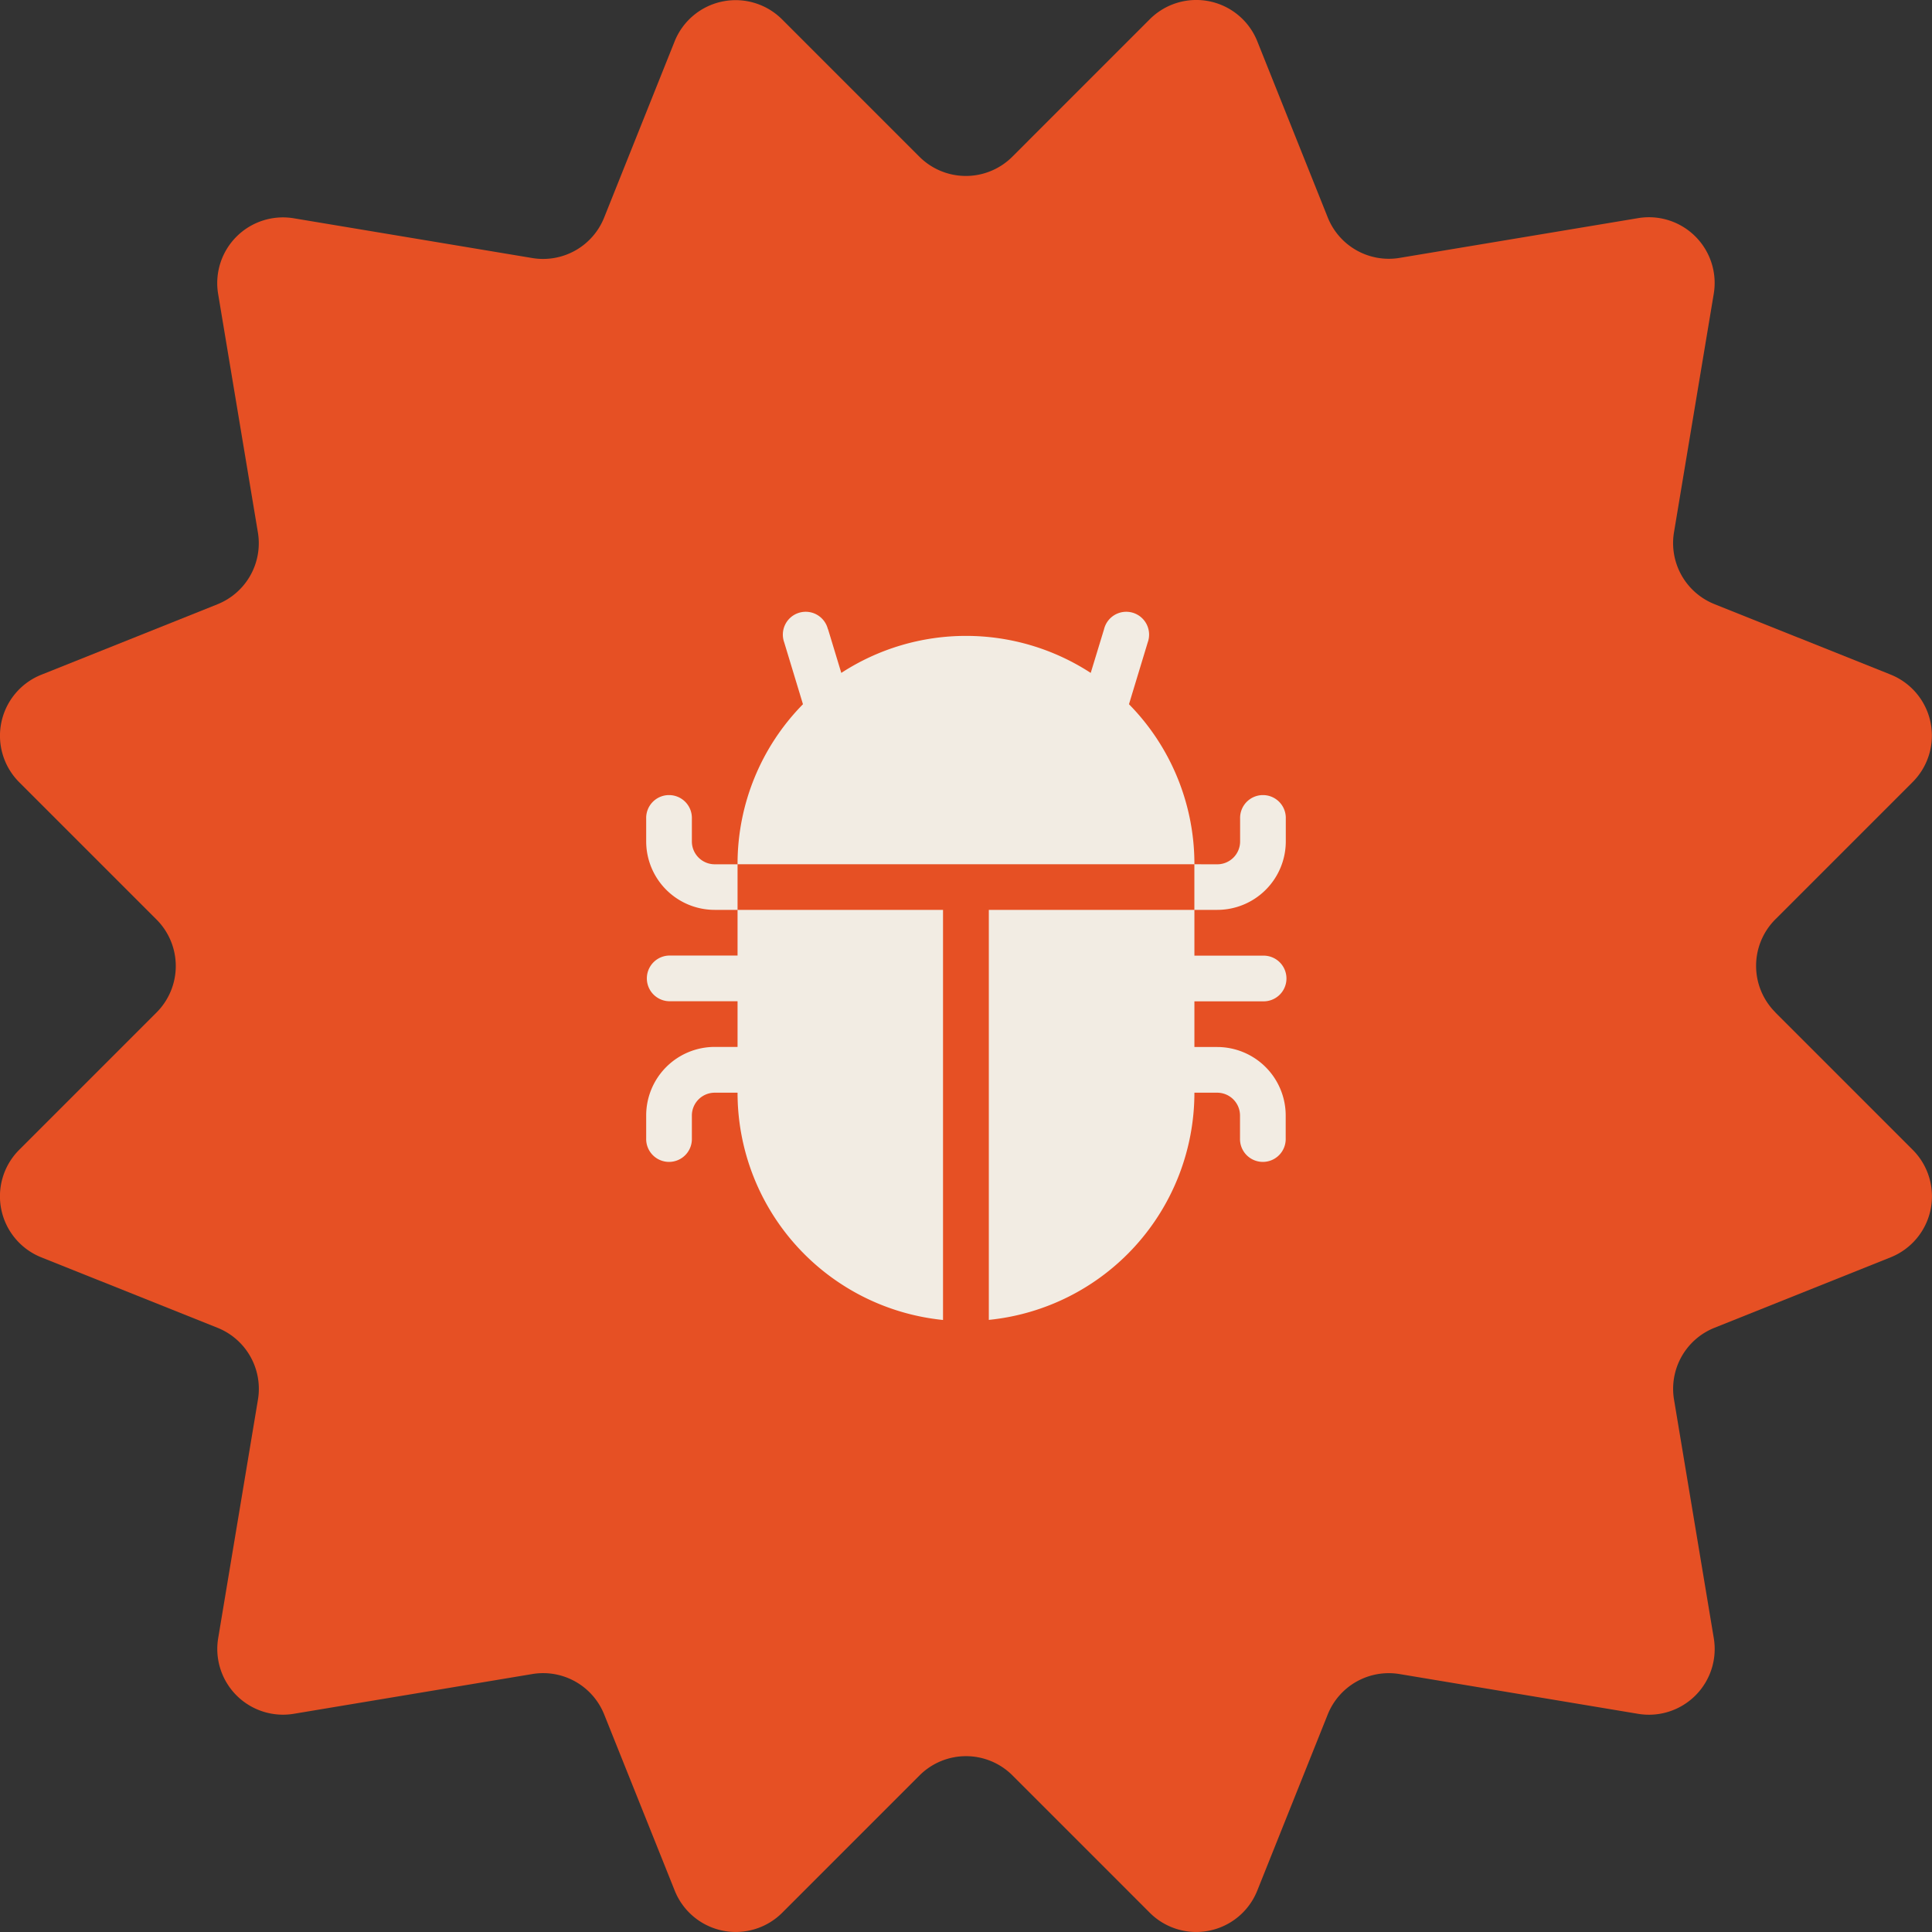
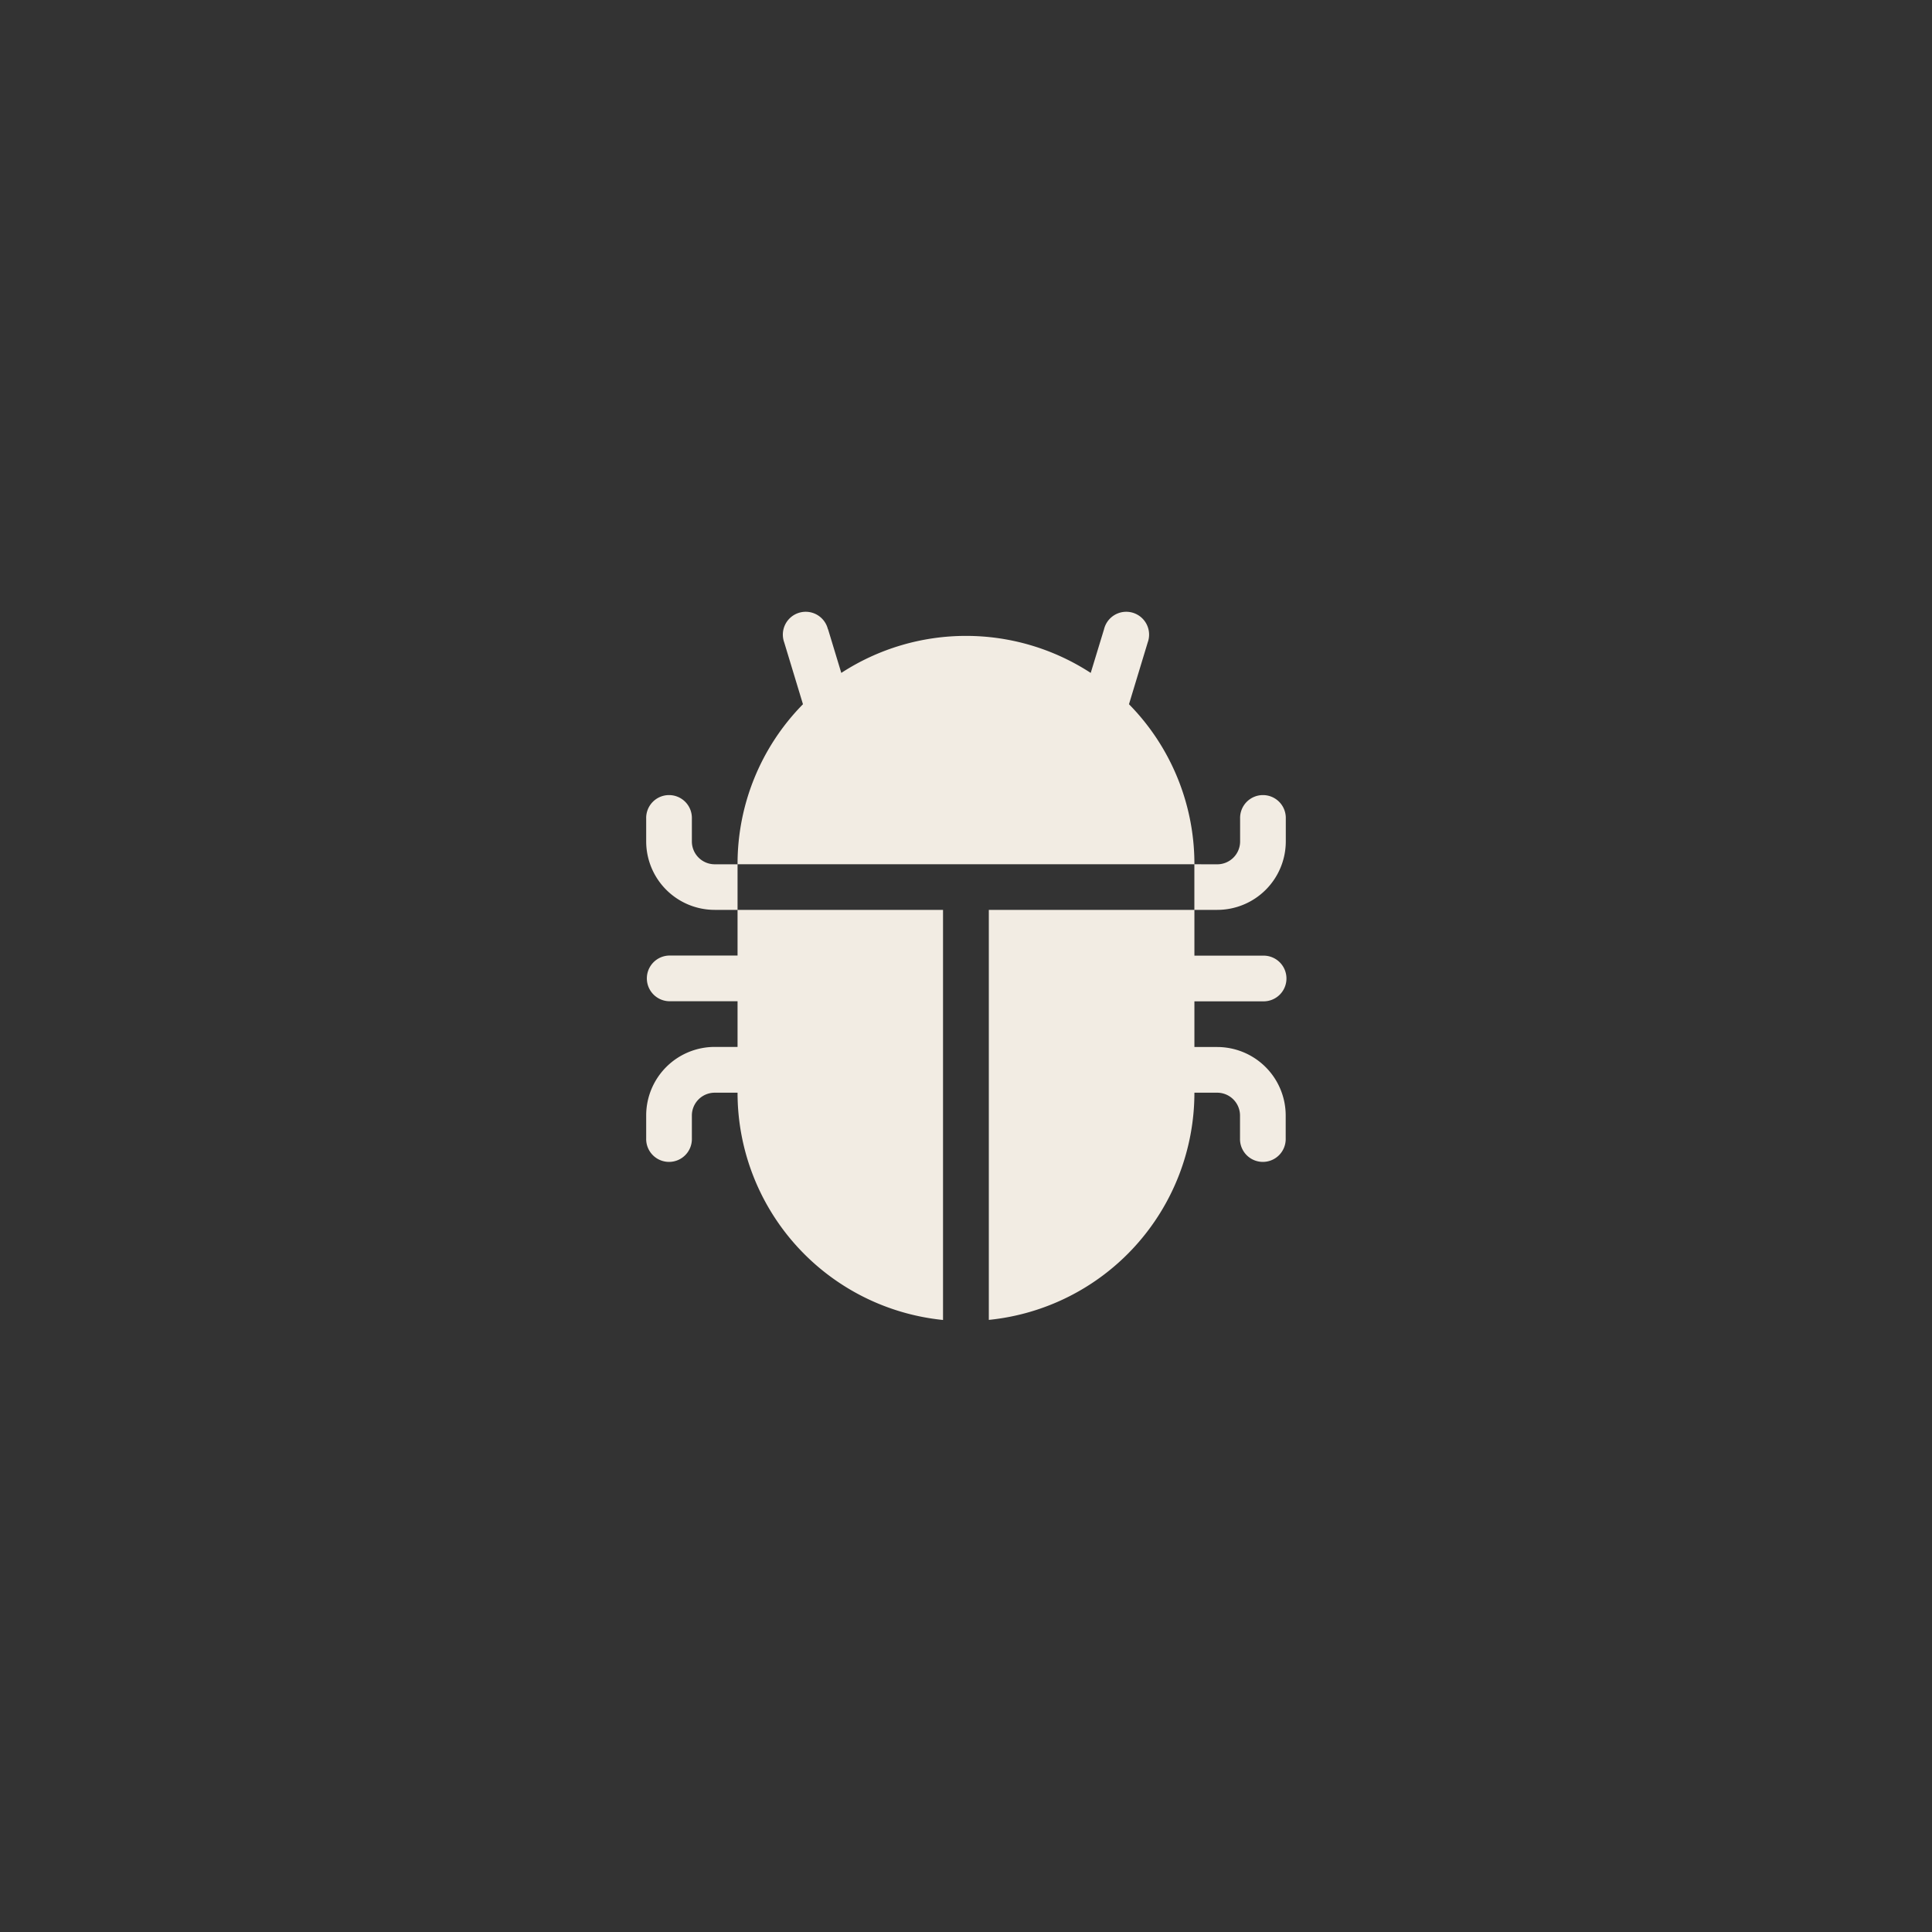
<svg xmlns="http://www.w3.org/2000/svg" id="Group_838" data-name="Group 838" width="100.695" height="100.695" viewBox="0 0 100.695 100.695">
  <rect x="0" y="0" width="100.695" height="100.695" fill="#333333" stroke="none" />
  <defs>
    <clipPath id="clip-path">
-       <rect id="Rectangle_899" data-name="Rectangle 899" width="100.695" height="100.695" fill="#e65024" />
-     </clipPath>
+       </clipPath>
  </defs>
  <g id="Group_703" data-name="Group 703" transform="translate(0)">
    <g id="Group_702" data-name="Group 702" clip-path="url(#clip-path)">
      <path id="Path_873" data-name="Path 873" d="M92.533,52.771l7.158,7.159a3.425,3.425,0,0,1-1.15,5.6l-9.184,3.674A3.425,3.425,0,0,0,87.25,72.95l2.072,12.431a3.426,3.426,0,0,1-3.943,3.943l-12.43-2.072A3.427,3.427,0,0,0,69.2,89.359l-3.673,9.182a3.425,3.425,0,0,1-5.6,1.151L52.77,92.534a3.425,3.425,0,0,0-4.844,0l-7.158,7.158a3.426,3.426,0,0,1-5.6-1.15L31.49,89.357a3.427,3.427,0,0,0-3.745-2.107l-12.43,2.072a3.426,3.426,0,0,1-3.943-3.943l2.072-12.43a3.426,3.426,0,0,0-2.107-3.745L2.155,65.533A3.426,3.426,0,0,1,1,59.929l7.158-7.158a3.426,3.426,0,0,0,0-4.845L1,40.768a3.426,3.426,0,0,1,1.15-5.6l9.184-3.674a3.426,3.426,0,0,0,2.107-3.744l-2.072-12.43a3.426,3.426,0,0,1,3.943-3.943l12.43,2.072a3.427,3.427,0,0,0,3.745-2.107l3.673-9.183a3.426,3.426,0,0,1,5.6-1.15l7.158,7.158a3.426,3.426,0,0,0,4.845,0L59.929,1a3.426,3.426,0,0,1,5.6,1.15l3.673,9.184a3.427,3.427,0,0,0,3.745,2.107l12.43-2.072a3.426,3.426,0,0,1,3.943,3.943l-2.072,12.43a3.425,3.425,0,0,0,2.107,3.744l9.183,3.673a3.426,3.426,0,0,1,1.15,5.6l-7.158,7.158a3.426,3.426,0,0,0,0,4.845" transform="translate(0 0)" fill="#e65024" />
    </g>
  </g>
  <g id="bug-fill" transform="translate(33.679 31.898)">
    <path id="Path_947" data-name="Path 947" d="M11.721,1.973a1.191,1.191,0,1,0-2.276.69l.976,3.219a11.869,11.869,0,0,0-3.409,8.341H30.823a11.869,11.869,0,0,0-3.41-8.341l.976-3.219a1.191,1.191,0,1,0-2.276-.69L25.419,4.25a11.912,11.912,0,0,0-13,0l-.69-2.276Zm19.1,12.25V16.6H20.108v21.37A11.905,11.905,0,0,0,30.823,26.129h1.191A1.191,1.191,0,0,1,33.2,27.32V28.51a1.191,1.191,0,1,0,2.381,0V27.32a3.572,3.572,0,0,0-3.572-3.572H30.823V21.367h3.572a1.191,1.191,0,1,0,0-2.381H30.823V16.6h1.191a3.572,3.572,0,0,0,3.572-3.572V11.843a1.191,1.191,0,1,0-2.381,0v1.191a1.191,1.191,0,0,1-1.191,1.191Zm-13.1,23.751V16.6H7.012V14.224H5.822a1.191,1.191,0,0,1-1.191-1.191V11.843a1.191,1.191,0,1,0-2.381,0v1.191A3.572,3.572,0,0,0,5.822,16.6H7.012v2.381H3.441a1.191,1.191,0,0,0,0,2.381H7.012v2.381H5.822A3.572,3.572,0,0,0,2.25,27.32V28.51a1.191,1.191,0,1,0,2.381,0V27.32a1.191,1.191,0,0,1,1.191-1.191H7.012A11.905,11.905,0,0,0,17.727,37.975Z" transform="translate(-2.25 -1.076)" fill="#f2ece3" fill-rule="evenodd" />
  </g>
</svg>